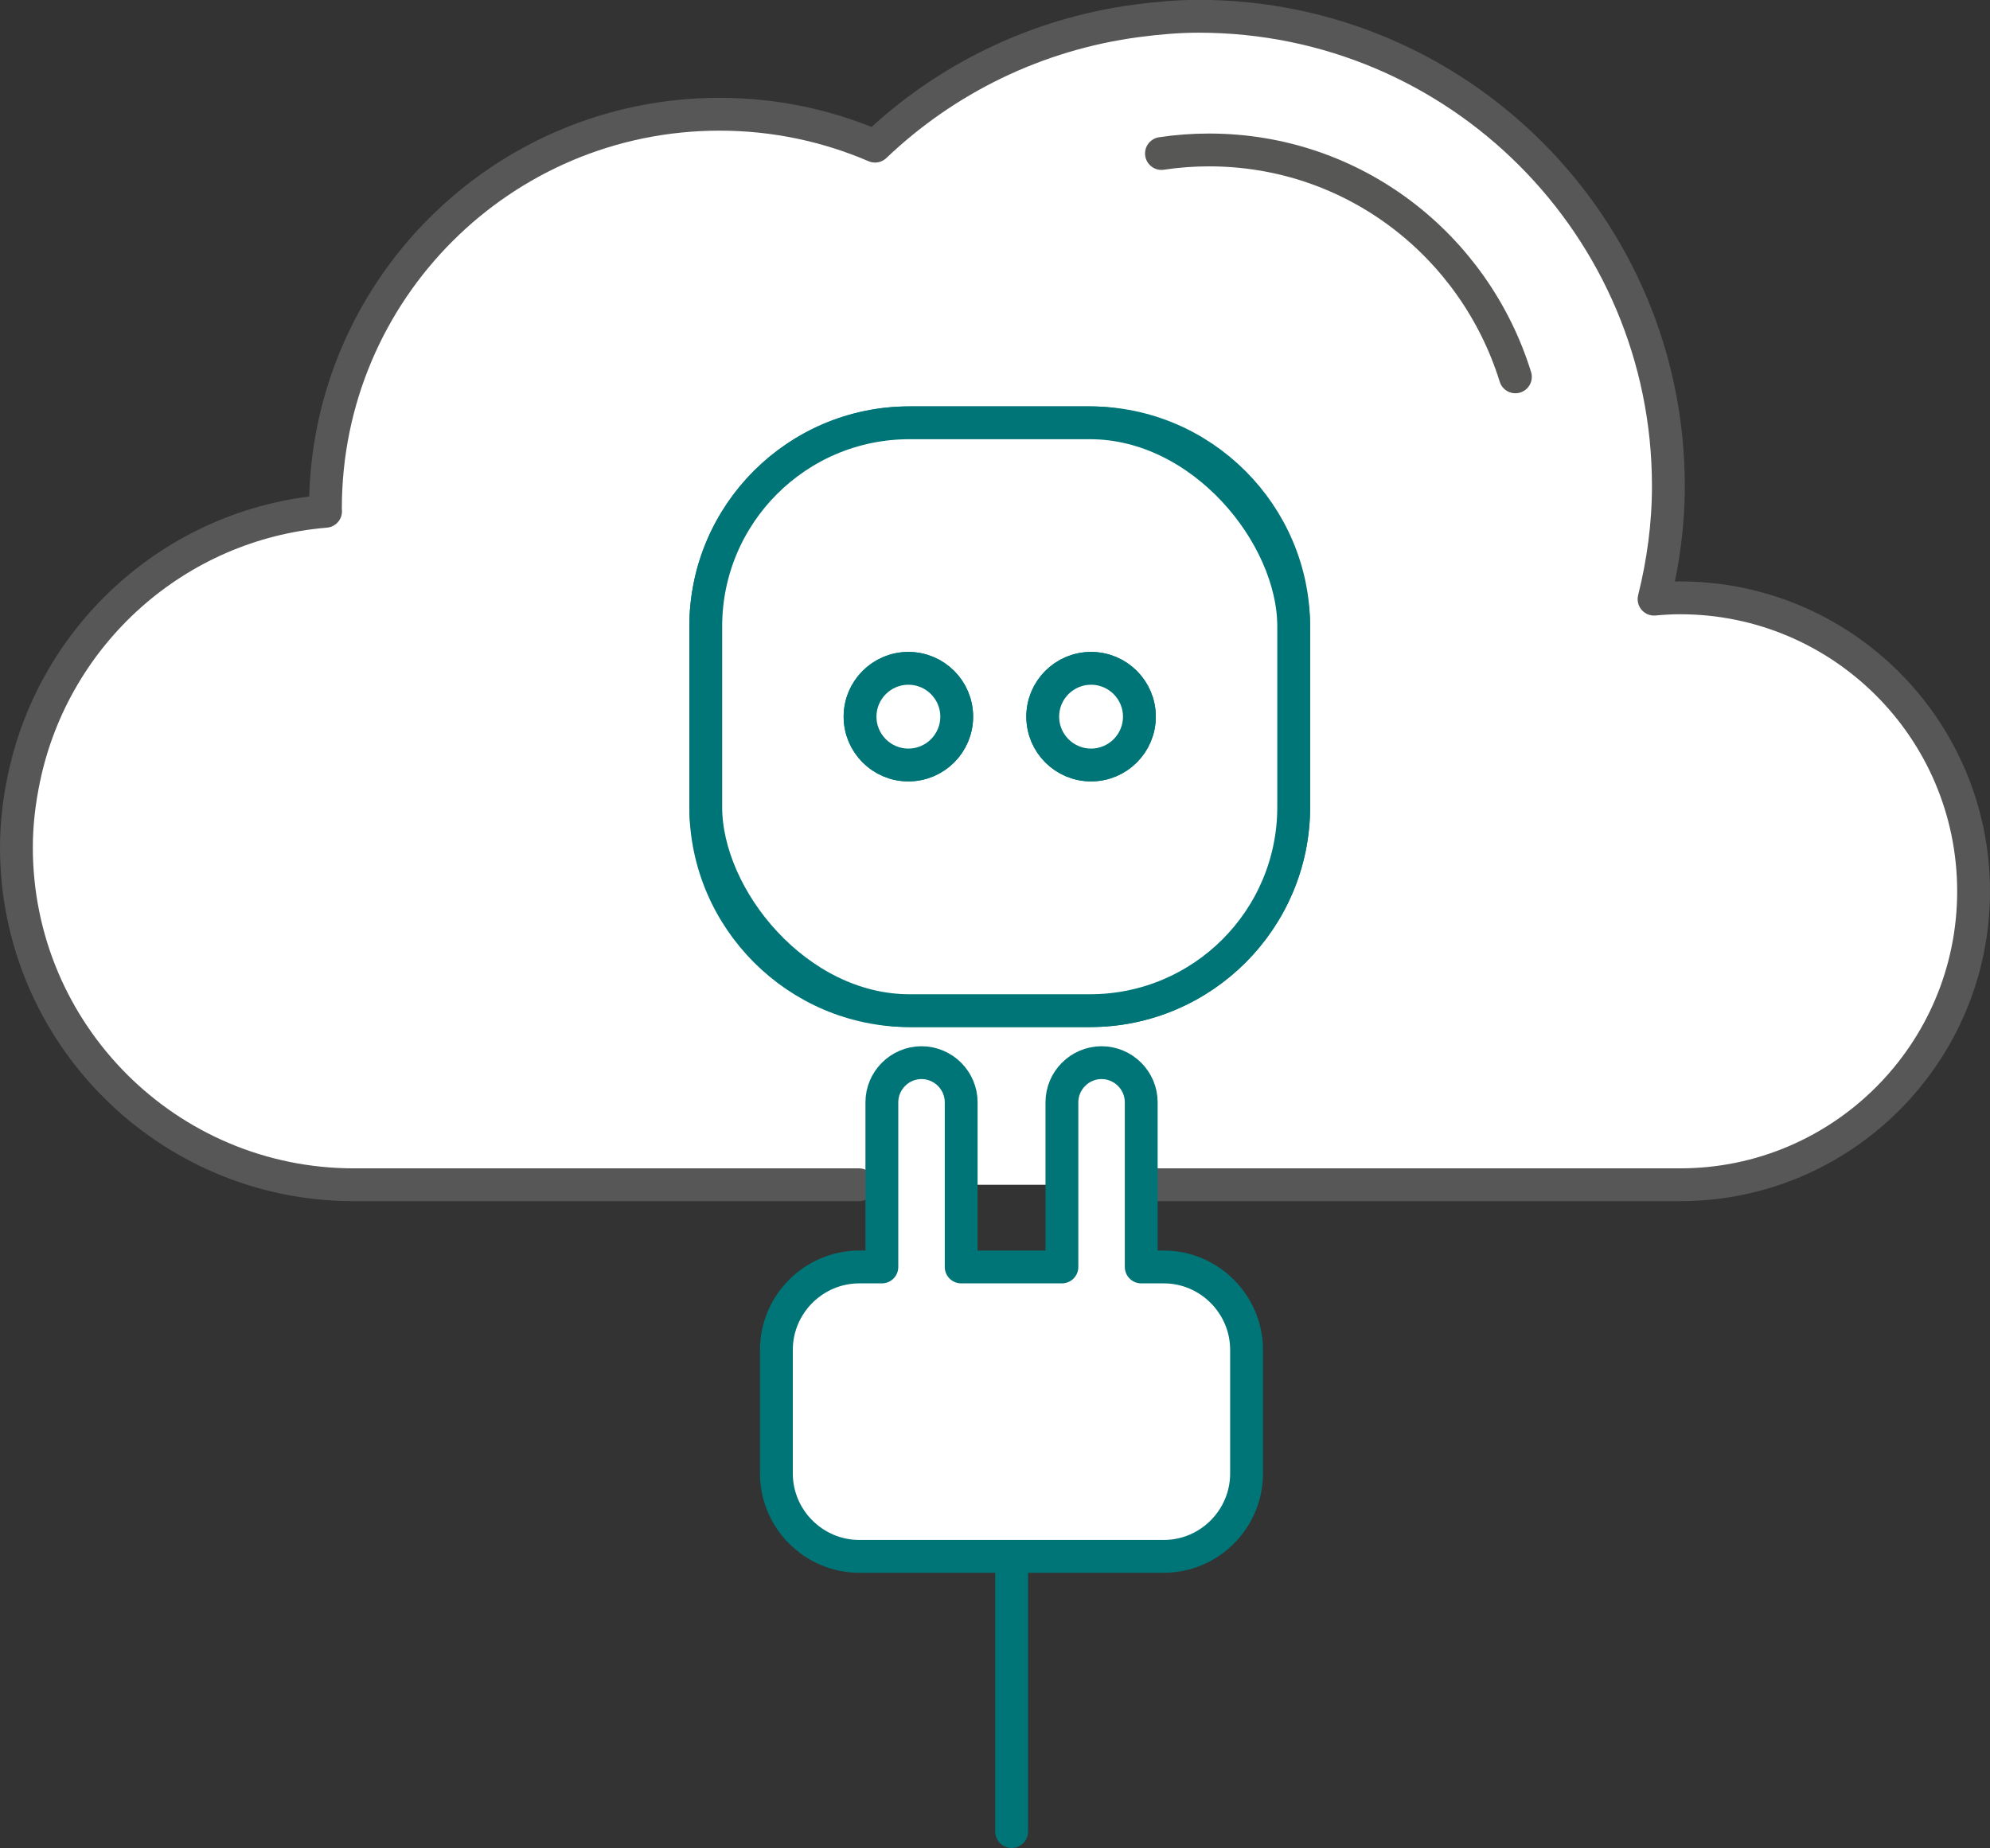
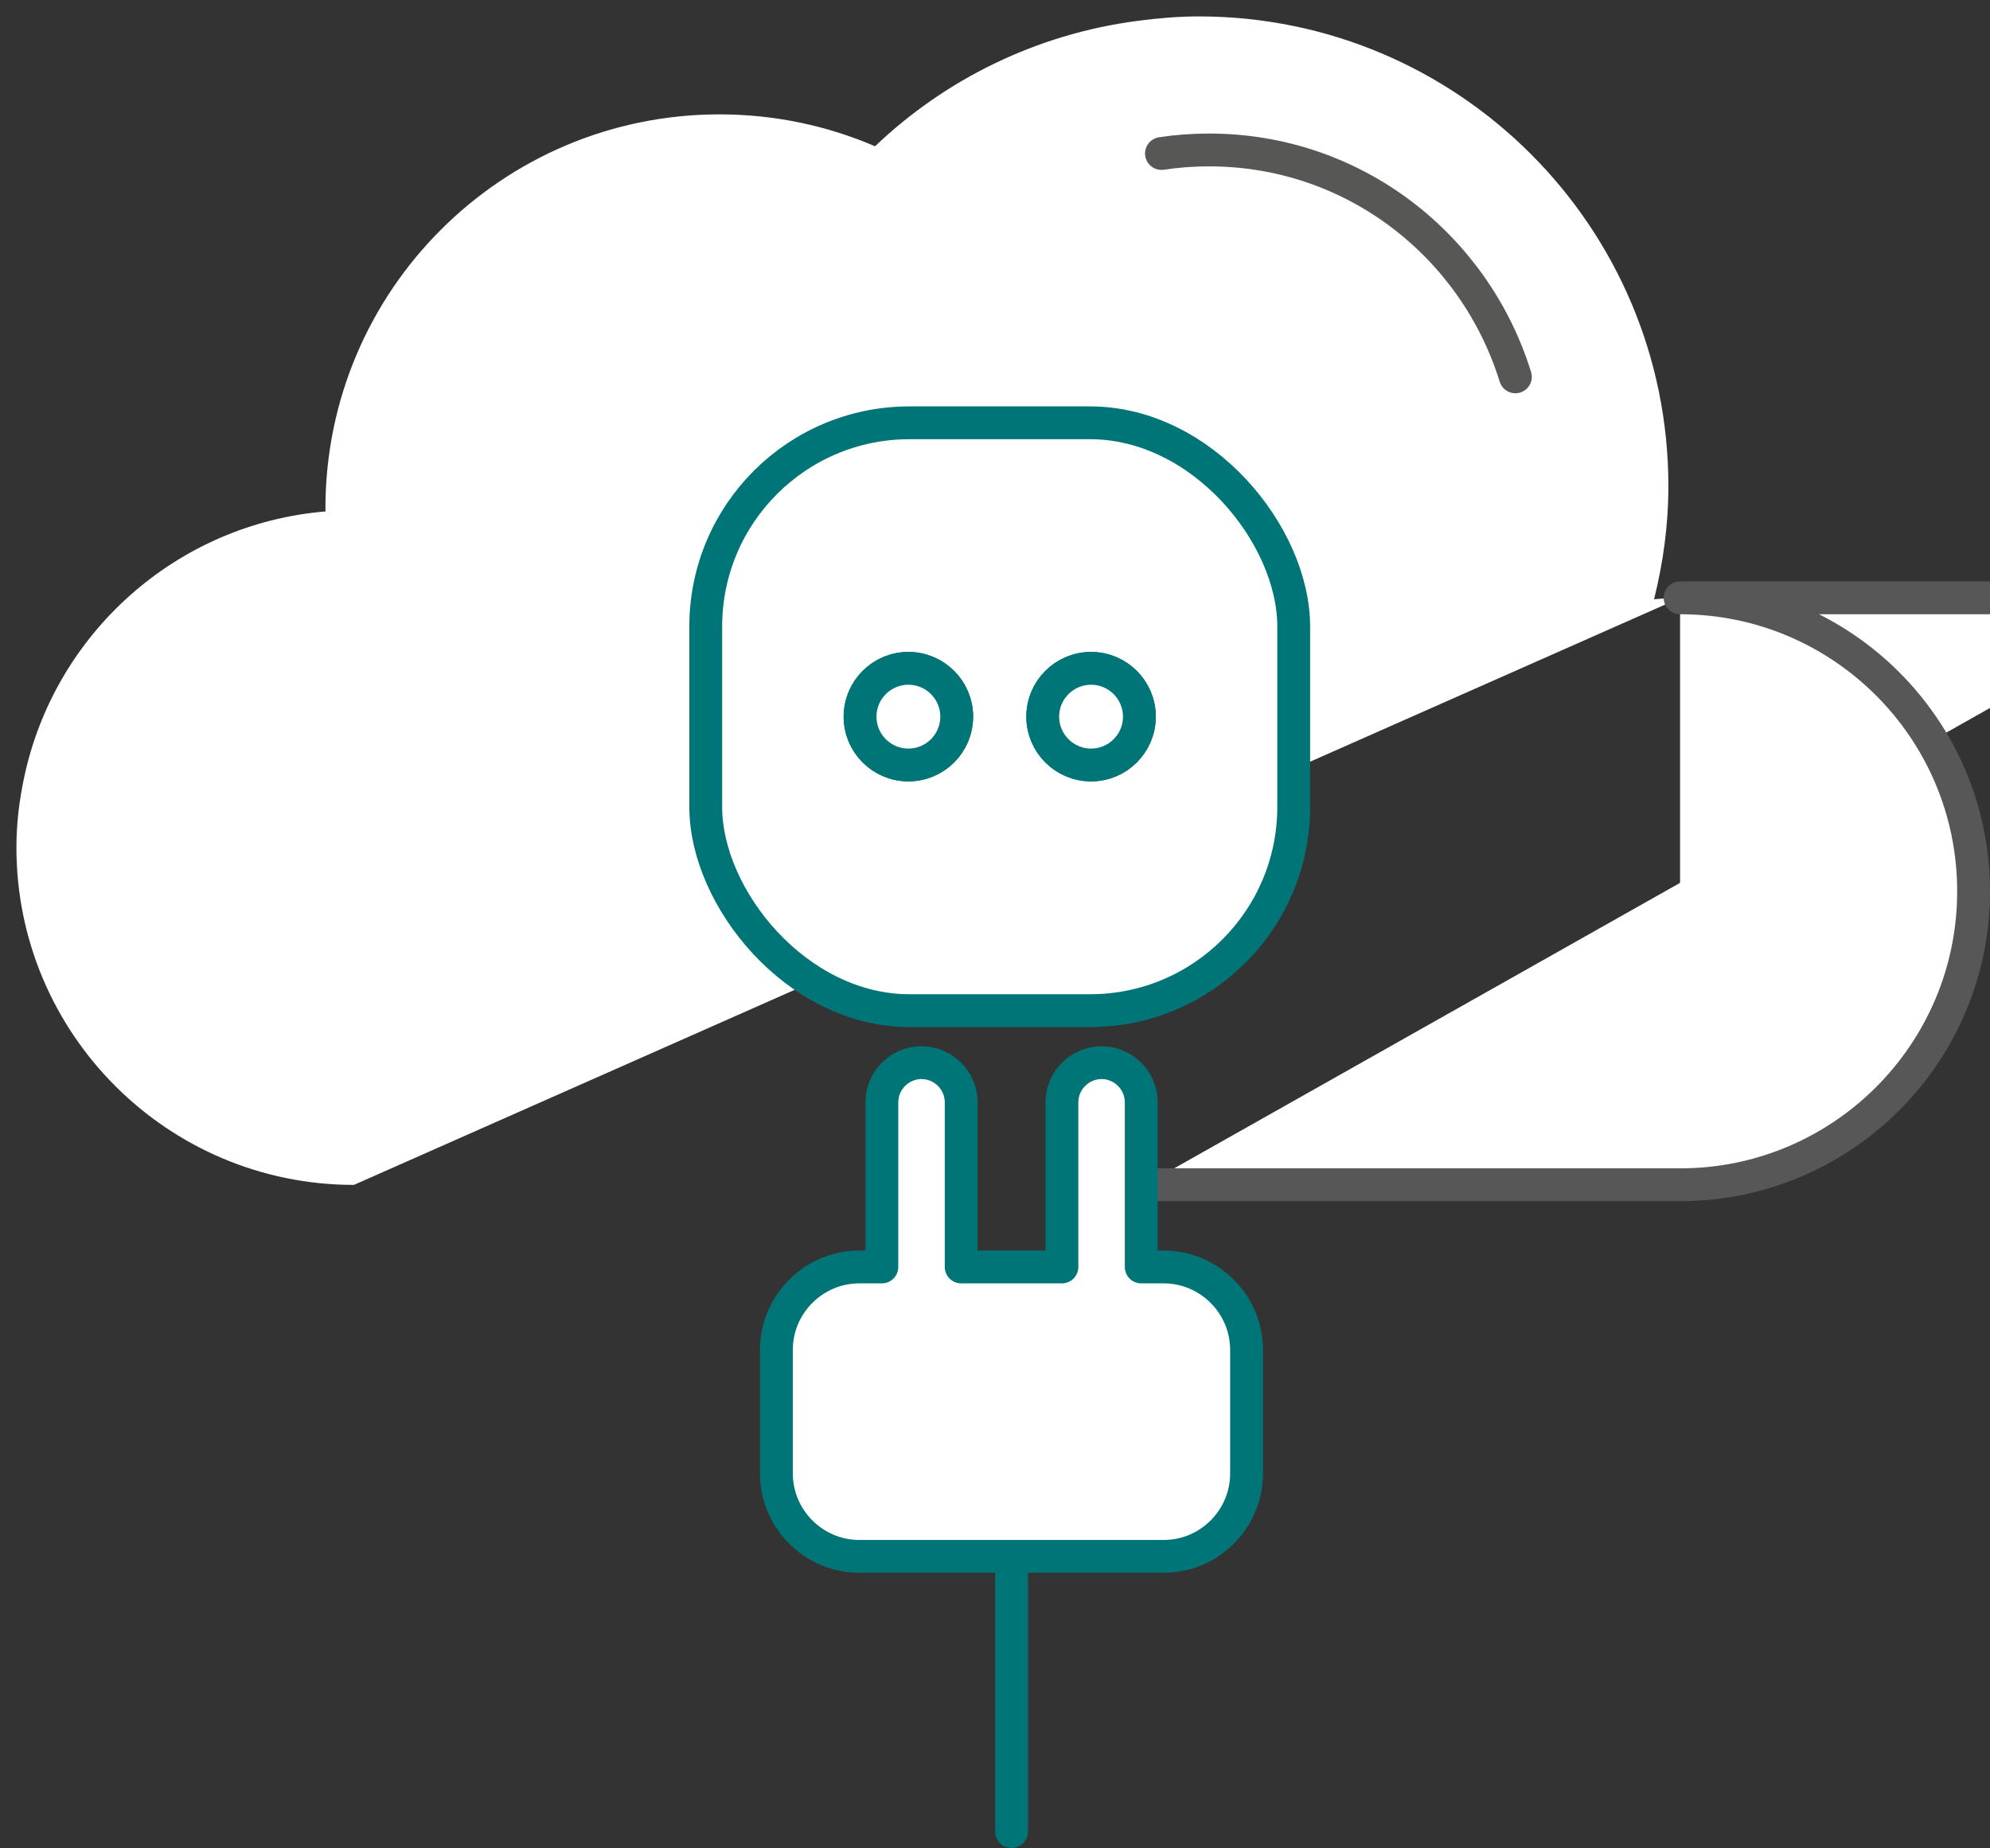
<svg xmlns="http://www.w3.org/2000/svg" id="Ebene_2" data-name="Ebene 2" viewBox="0 0 151.53 140.74">
  <rect x="0" y="0" width="151.53" height="140.74" fill="#333333" stroke="none" />
  <defs>
    <style>
      .cls-1 {
        stroke-miterlimit: 10;
      }

      .cls-1, .cls-2, .cls-3, .cls-4 {
        stroke-width: 2.5px;
      }

      .cls-1, .cls-2, .cls-3, .cls-4, .cls-5 {
        fill: #fff;
      }

      .cls-1, .cls-4 {
        stroke: #007577;
      }

      .cls-2 {
        stroke: #575757;
      }

      .cls-2, .cls-3, .cls-4 {
        stroke-linecap: round;
        stroke-linejoin: round;
      }

      .cls-3 {
        stroke: #575756;
      }

      .cls-5 {
        stroke-width: 0px;
      }
    </style>
  </defs>
  <g id="Cloud">
    <g>
      <path class="cls-5" d="m127.93,90.23c12.34,0,22.35-10.01,22.35-22.35s-10.01-22.35-22.35-22.35" />
      <path class="cls-5" d="m127.93,45.54c-.67,0-1.33.04-1.98.1.69-2.77,1.09-5.64,1.09-8.62,0-19.75-16.01-35.77-35.76-35.77-1.59,0-3.14.14-4.67.34-7.7,1.01-14.63,4.45-19.98,9.55-3.63-1.56-7.63-2.43-11.84-2.43-16.57,0-30.01,13.43-30.01,30.01,0,.08.01.15.01.23-11.4.95-20.66,9.34-22.96,20.3-.36,1.71-.58,3.47-.58,5.29,0,14.19,11.51,25.7,25.7,25.7" />
-       <path class="cls-2" d="m87.19,90.23h40.74c12.34,0,22.35-10.01,22.35-22.35s-10.01-22.35-22.35-22.35c-.67,0-1.33.04-1.98.1.69-2.77,1.09-5.64,1.09-8.62,0-19.75-16.01-35.77-35.76-35.77-1.59,0-3.14.14-4.67.34-7.7,1.01-14.63,4.45-19.98,9.55-3.63-1.56-7.63-2.43-11.84-2.43-16.57,0-30.01,13.43-30.01,30.01,0,.08.01.15.01.23-11.4.95-20.66,9.34-22.96,20.3-.36,1.71-.58,3.47-.58,5.29,0,14.19,11.51,25.7,25.7,25.7h38.46" />
+       <path class="cls-2" d="m87.19,90.23h40.74c12.34,0,22.35-10.01,22.35-22.35s-10.01-22.35-22.35-22.35h38.46" />
    </g>
    <path class="cls-4" d="m65.43,118.53h23.19c3.47,0,6.3-2.84,6.3-6.31v-9.42c0-3.47-2.84-6.31-6.3-6.31h-1.72v-12.54c0-1.66-1.36-3.02-3.02-3.02s-3.02,1.36-3.02,3.02v12.54h-7.67v-12.54c0-1.66-1.36-3.02-3.02-3.02s-3.02,1.36-3.02,3.02v12.54h-1.72c-3.47,0-6.31,2.84-6.31,6.31v9.42c0,3.47,2.84,6.31,6.31,6.31Z" />
-     <path class="cls-1" d="m83,76.97h-13.75c-8.53,0-15.51-6.98-15.51-15.51v-13.75c0-8.53,6.98-15.51,15.51-15.51h13.75c8.53,0,15.51,6.98,15.51,15.51v13.75c0,8.53-6.98,15.51-15.51,15.51" />
    <rect class="cls-4" x="53.74" y="32.2" width="44.77" height="44.77" rx="15.51" ry="15.51" />
    <path class="cls-1" d="m72.85,54.58c0,2.03-1.65,3.68-3.68,3.68s-3.68-1.65-3.68-3.68,1.65-3.68,3.68-3.68,3.68,1.65,3.68,3.68" />
    <circle class="cls-4" cx="69.17" cy="54.58" r="3.68" />
    <path class="cls-1" d="m86.76,54.58c0,2.03-1.65,3.68-3.68,3.68s-3.68-1.65-3.68-3.68,1.65-3.68,3.68-3.68,3.68,1.65,3.68,3.68" />
    <circle class="cls-4" cx="83.08" cy="54.58" r="3.68" />
    <line class="cls-4" x1="77.03" y1="118.77" x2="77.03" y2="139.49" />
    <path class="cls-3" d="m88.44,11.69c1.18-.18,2.39-.27,3.63-.27,11.01,0,20.22,7.28,23.32,17.28" />
  </g>
</svg>